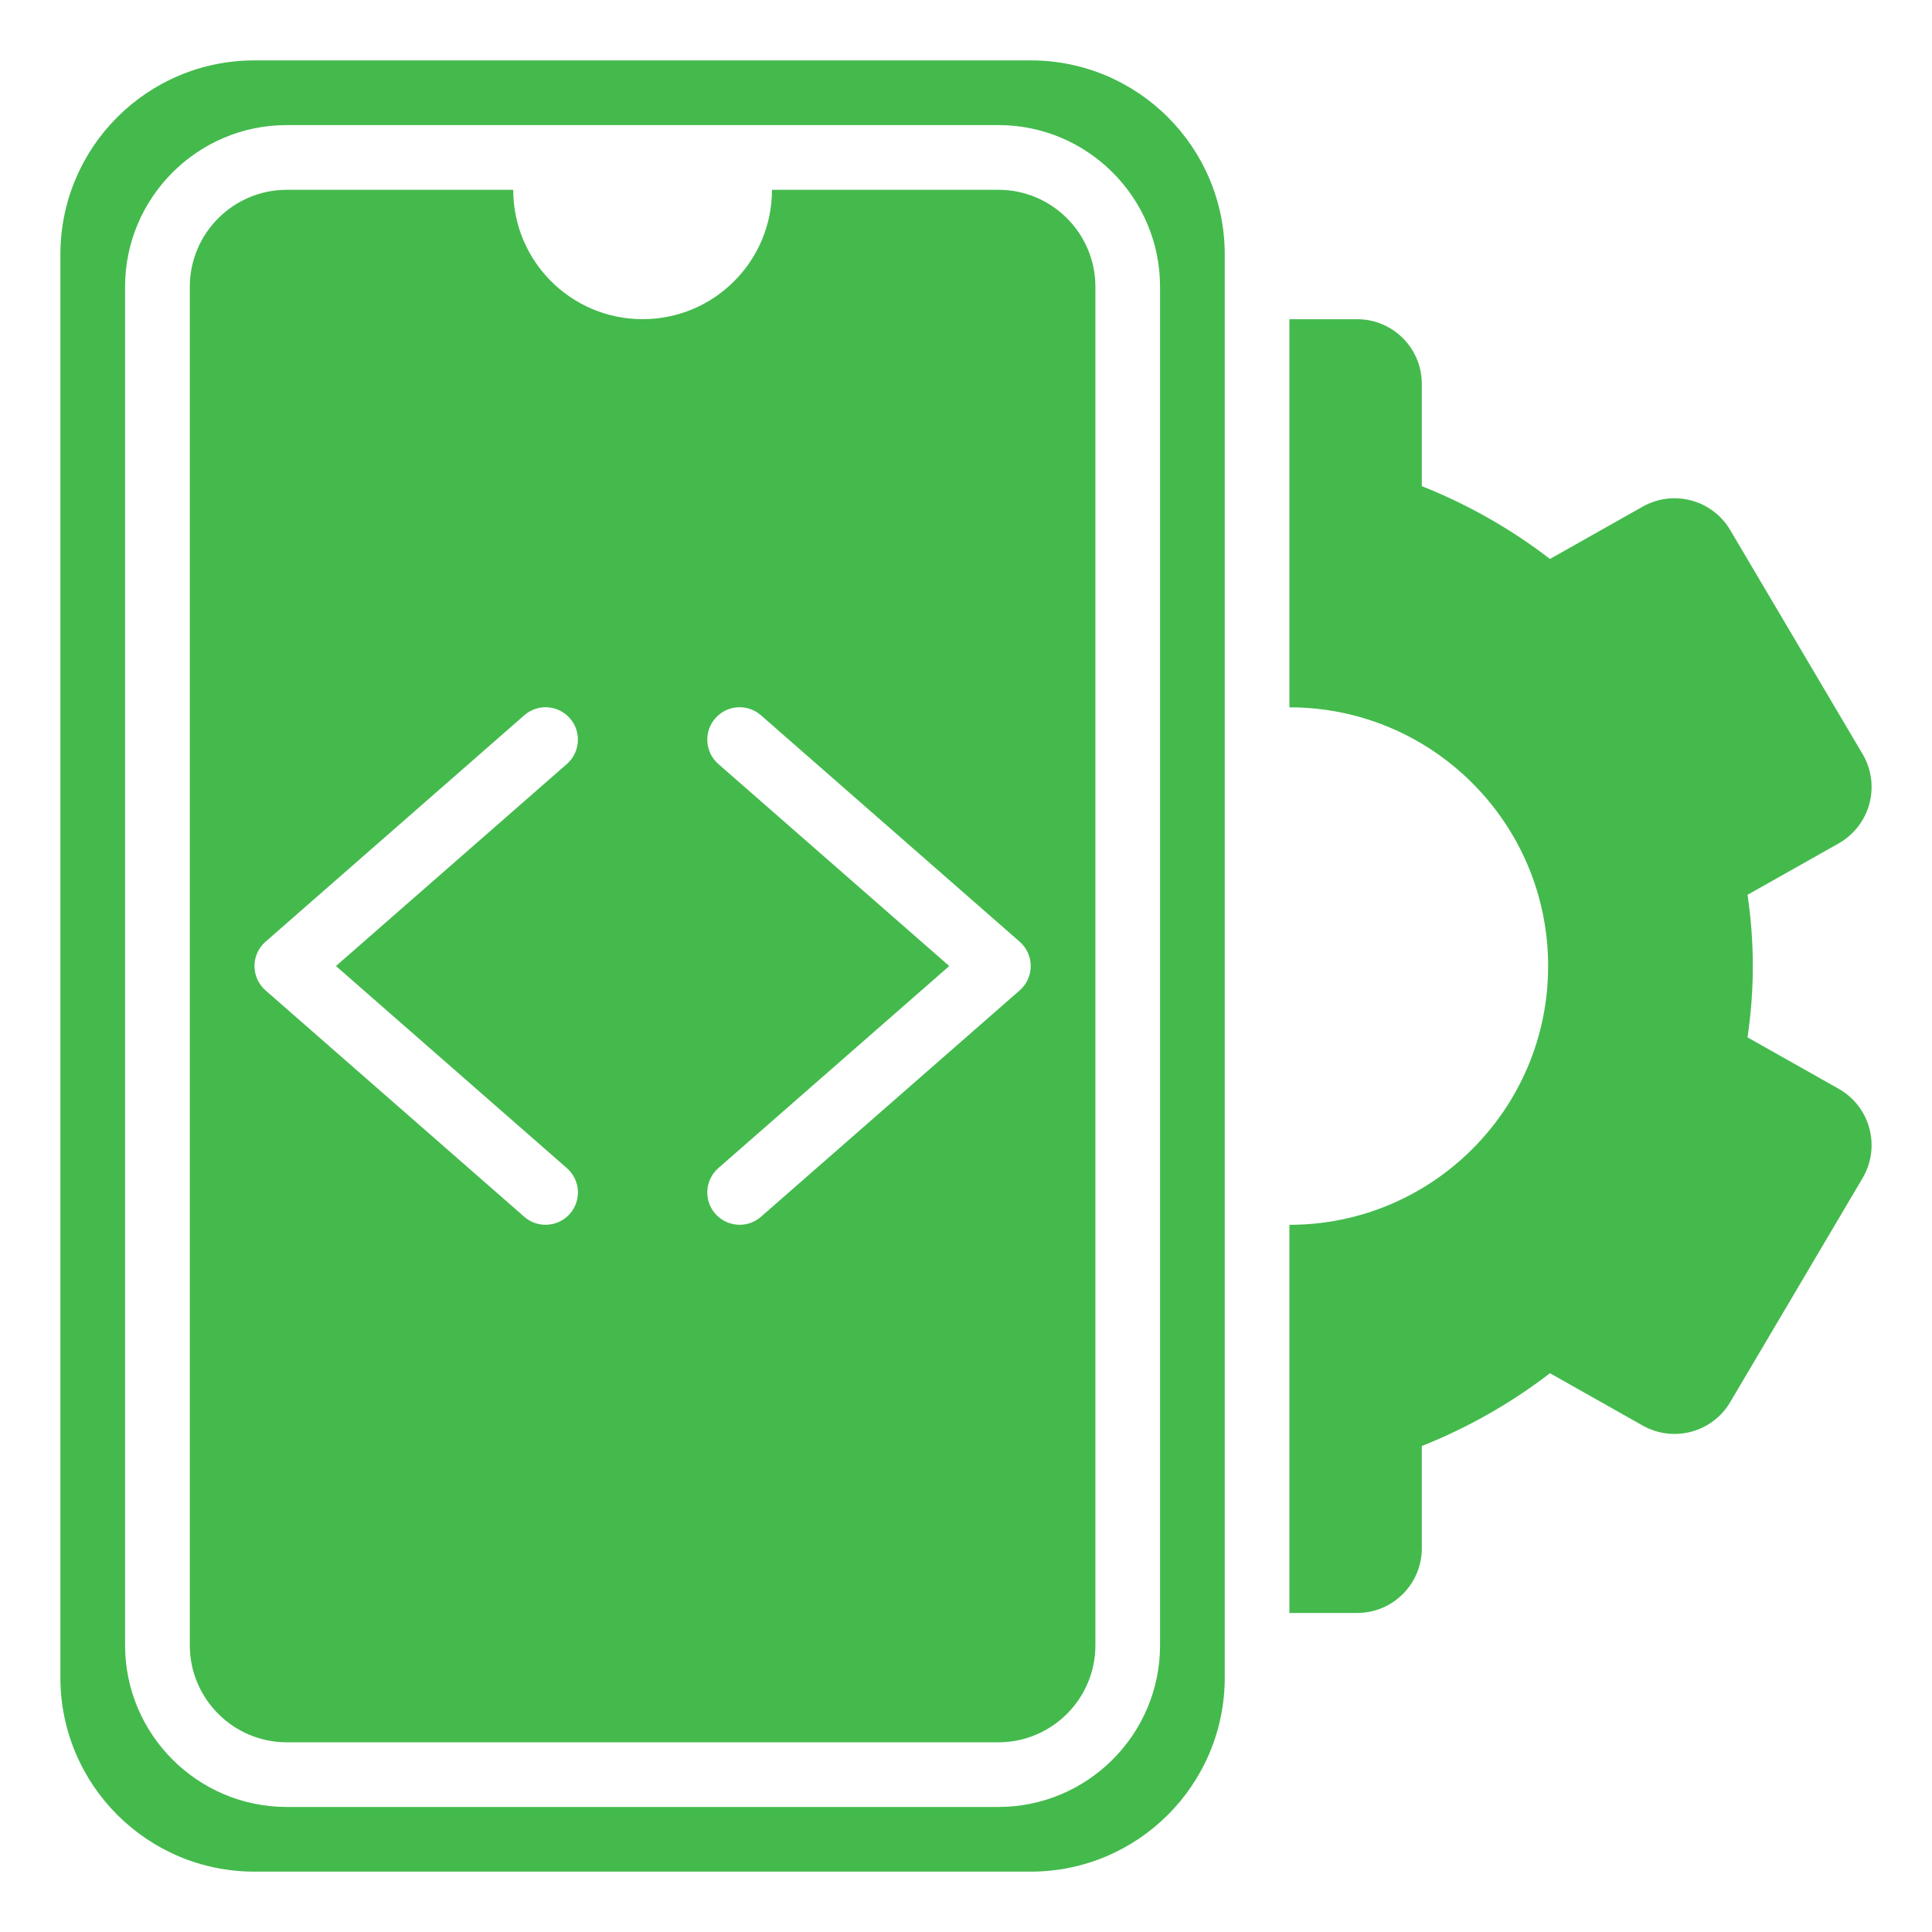
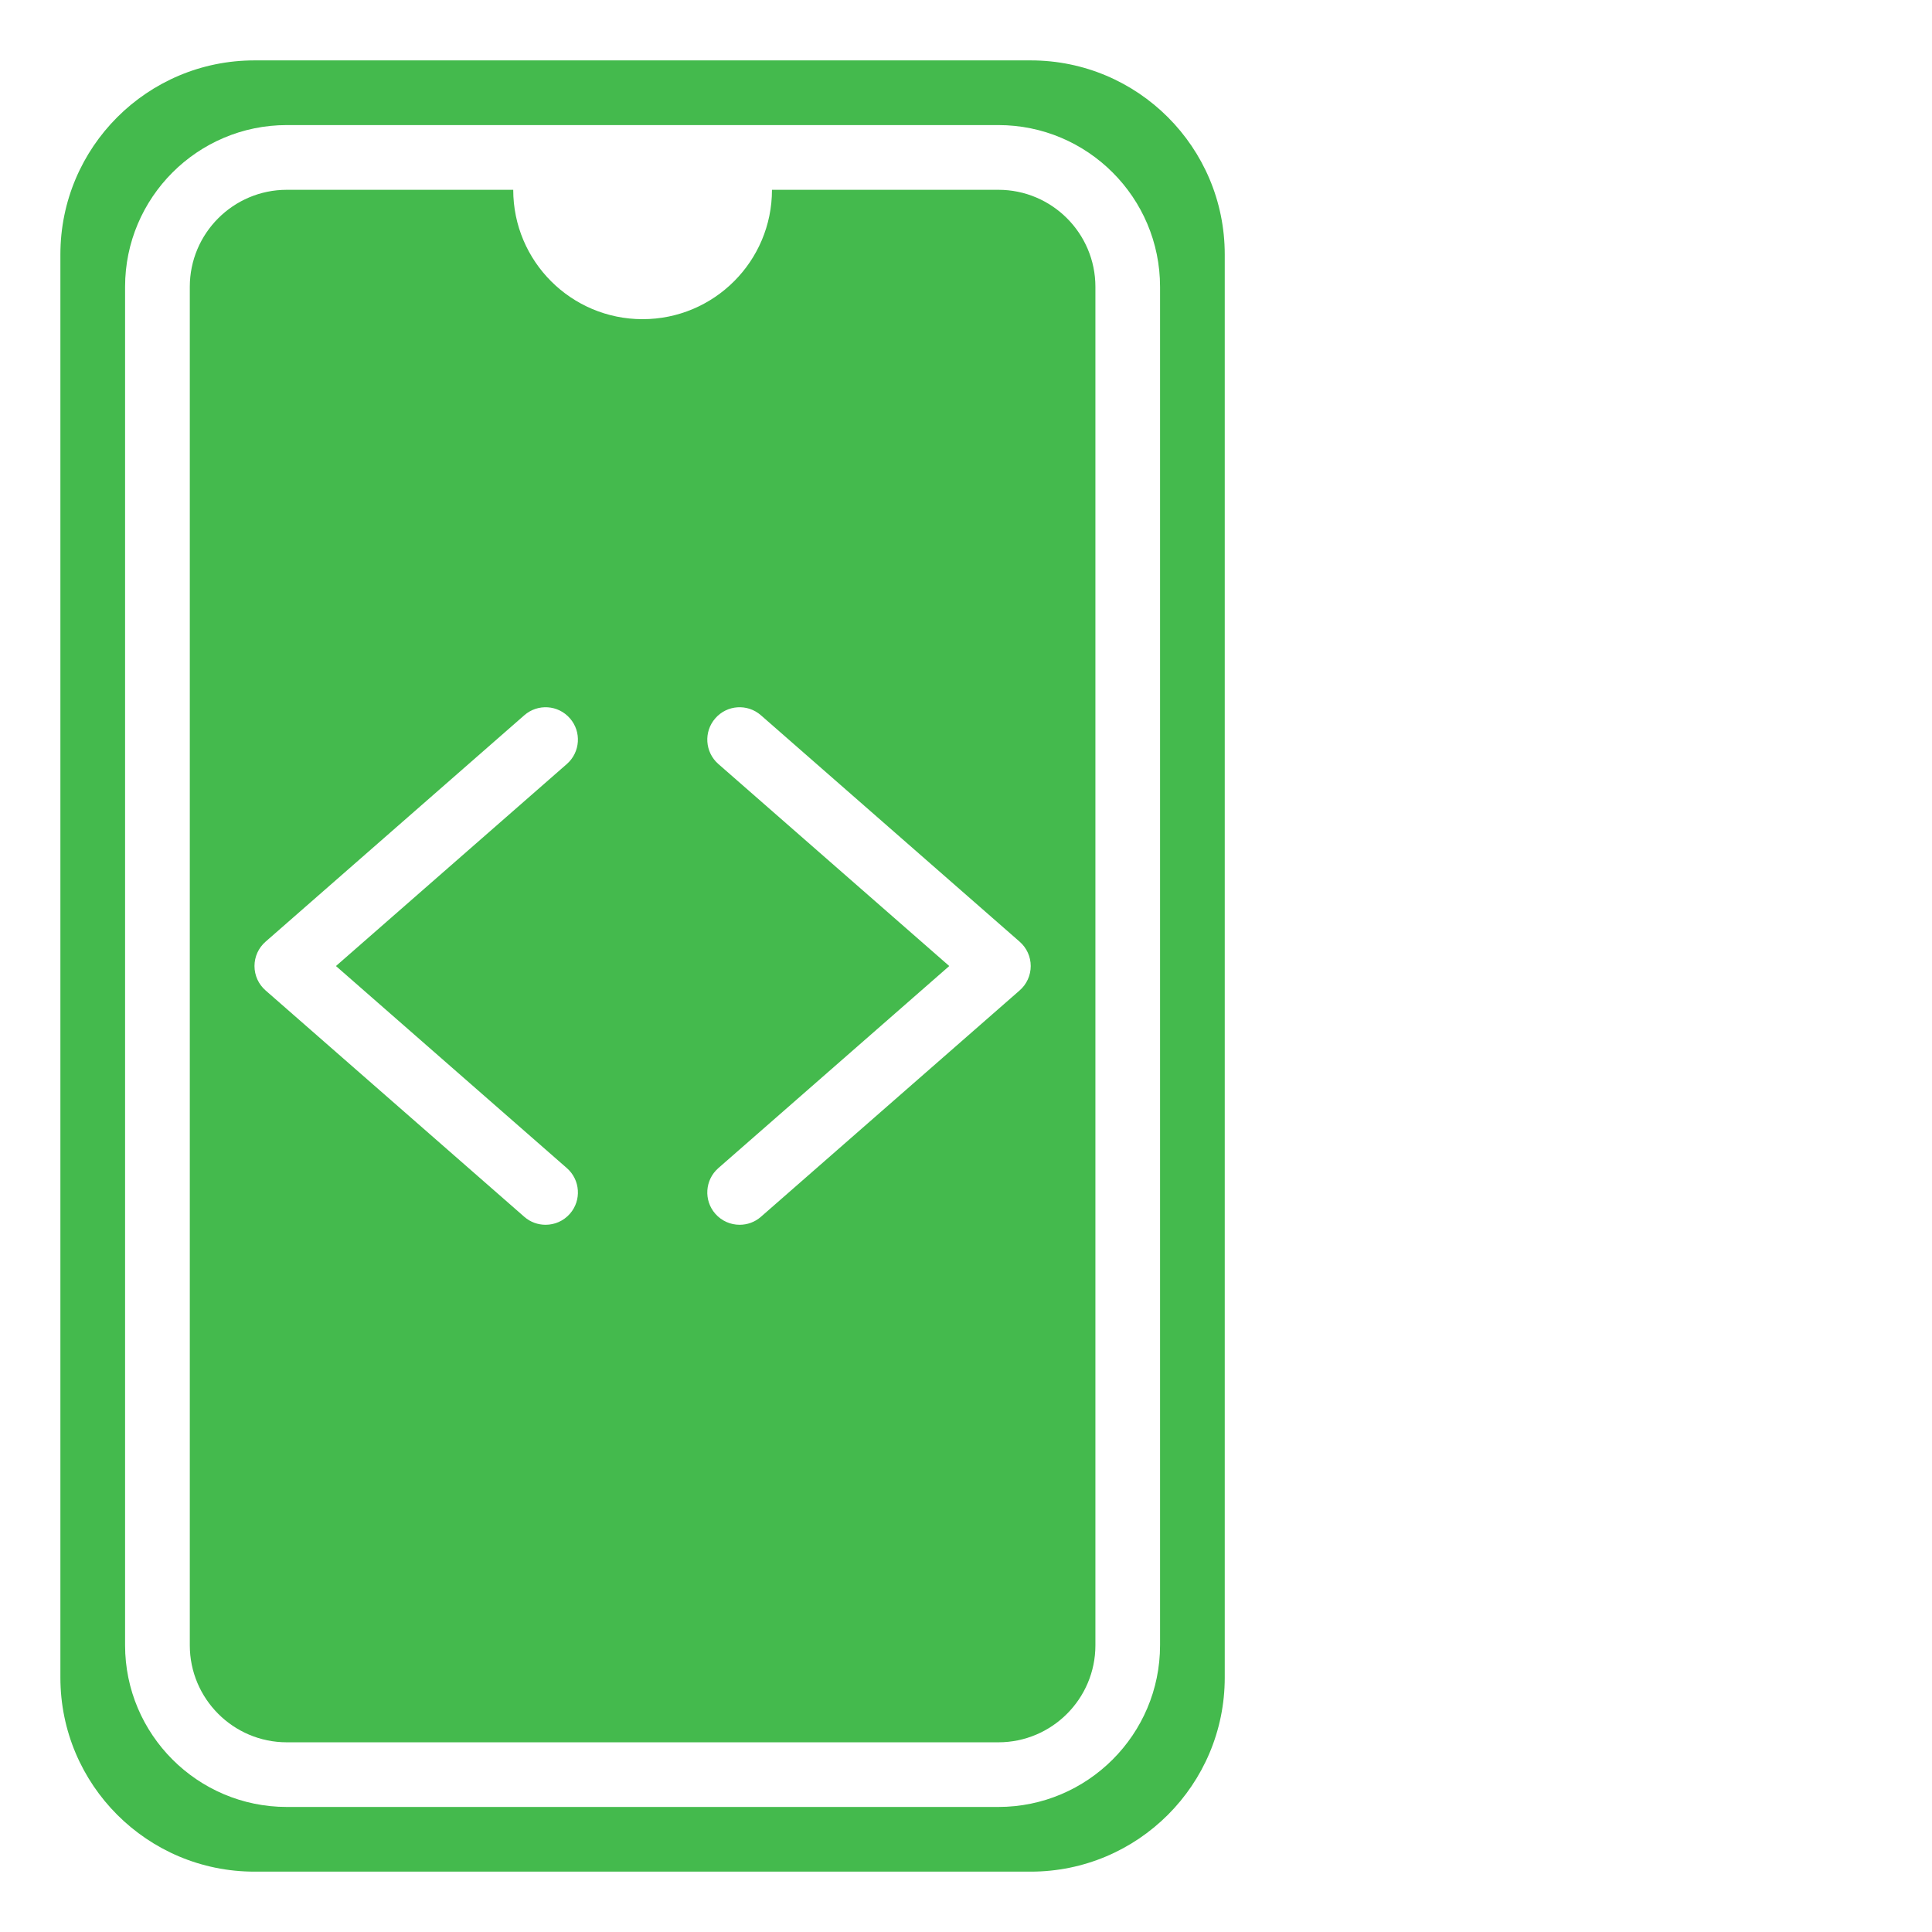
<svg xmlns="http://www.w3.org/2000/svg" width="54" height="54" viewBox="0 0 54 54" fill="none">
  <path d="M28.808 1.688H7.112C4.116 1.688 1.688 4.116 1.688 7.112V46.889C1.688 49.884 4.116 52.313 7.112 52.313H28.808C31.804 52.313 34.232 49.884 34.232 46.889V7.112C34.232 4.116 31.804 1.688 28.808 1.688ZM32.424 45.985C32.424 48.477 30.397 50.505 27.904 50.505H8.016C5.523 50.505 3.496 48.477 3.496 45.985V8.016C3.496 5.523 5.523 3.496 8.016 3.496H27.904C30.397 3.496 32.424 5.523 32.424 8.016V45.985Z" fill="#44BA4D" />
  <path d="M27.905 5.305H21.577C21.577 7.302 19.958 8.921 17.961 8.921C15.964 8.921 14.345 7.302 14.345 5.305H8.017C6.521 5.305 5.305 6.521 5.305 8.017V45.986C5.305 47.481 6.521 48.698 8.017 48.698H27.905C29.401 48.698 30.617 47.481 30.617 45.986V8.017C30.617 6.521 29.401 5.305 27.905 5.305ZM15.844 32.649C16.22 32.978 16.258 33.549 15.93 33.924C15.75 34.129 15.501 34.233 15.249 34.233C15.037 34.233 14.825 34.16 14.654 34.01L7.422 27.682C7.225 27.51 7.113 27.262 7.113 27.001C7.113 26.741 7.225 26.493 7.422 26.321L14.654 19.992C15.03 19.663 15.6 19.699 15.93 20.078C16.258 20.453 16.22 21.024 15.844 21.354L9.39 27.001L15.844 32.649ZM28.5 27.682L21.268 34.01C21.097 34.16 20.885 34.233 20.673 34.233C20.422 34.233 20.172 34.129 19.992 33.924C19.664 33.549 19.702 32.978 20.078 32.649L26.532 27.001L20.078 21.354C19.702 21.024 19.664 20.453 19.992 20.078C20.322 19.699 20.892 19.663 21.268 19.992L28.5 26.321C28.697 26.493 28.809 26.741 28.809 27.001C28.809 27.262 28.697 27.51 28.5 27.682Z" fill="#44BA4D" />
-   <path d="M51.392 30.432L48.844 28.995C48.943 28.322 48.992 27.657 48.992 27.002C48.992 26.348 48.943 25.683 48.844 25.01L51.392 23.573C51.815 23.333 52.124 22.934 52.25 22.465C52.375 21.996 52.308 21.496 52.061 21.078L48.36 14.815C47.86 13.969 46.776 13.676 45.914 14.16L43.322 15.623C42.23 14.782 41.018 14.095 39.74 13.588V10.73C39.74 9.731 38.931 8.922 37.932 8.922H36.039V19.77C40.033 19.77 43.271 23.008 43.271 27.002C43.271 30.997 40.033 34.234 36.039 34.234V45.083H37.932C38.931 45.083 39.74 44.273 39.74 43.275V40.417C41.018 39.909 42.23 39.222 43.322 38.382L45.914 39.845C46.776 40.33 47.86 40.036 48.36 39.19L52.061 32.927C52.308 32.509 52.375 32.009 52.25 31.539C52.124 31.07 51.815 30.671 51.392 30.432Z" fill="#44BA4D" />
</svg>